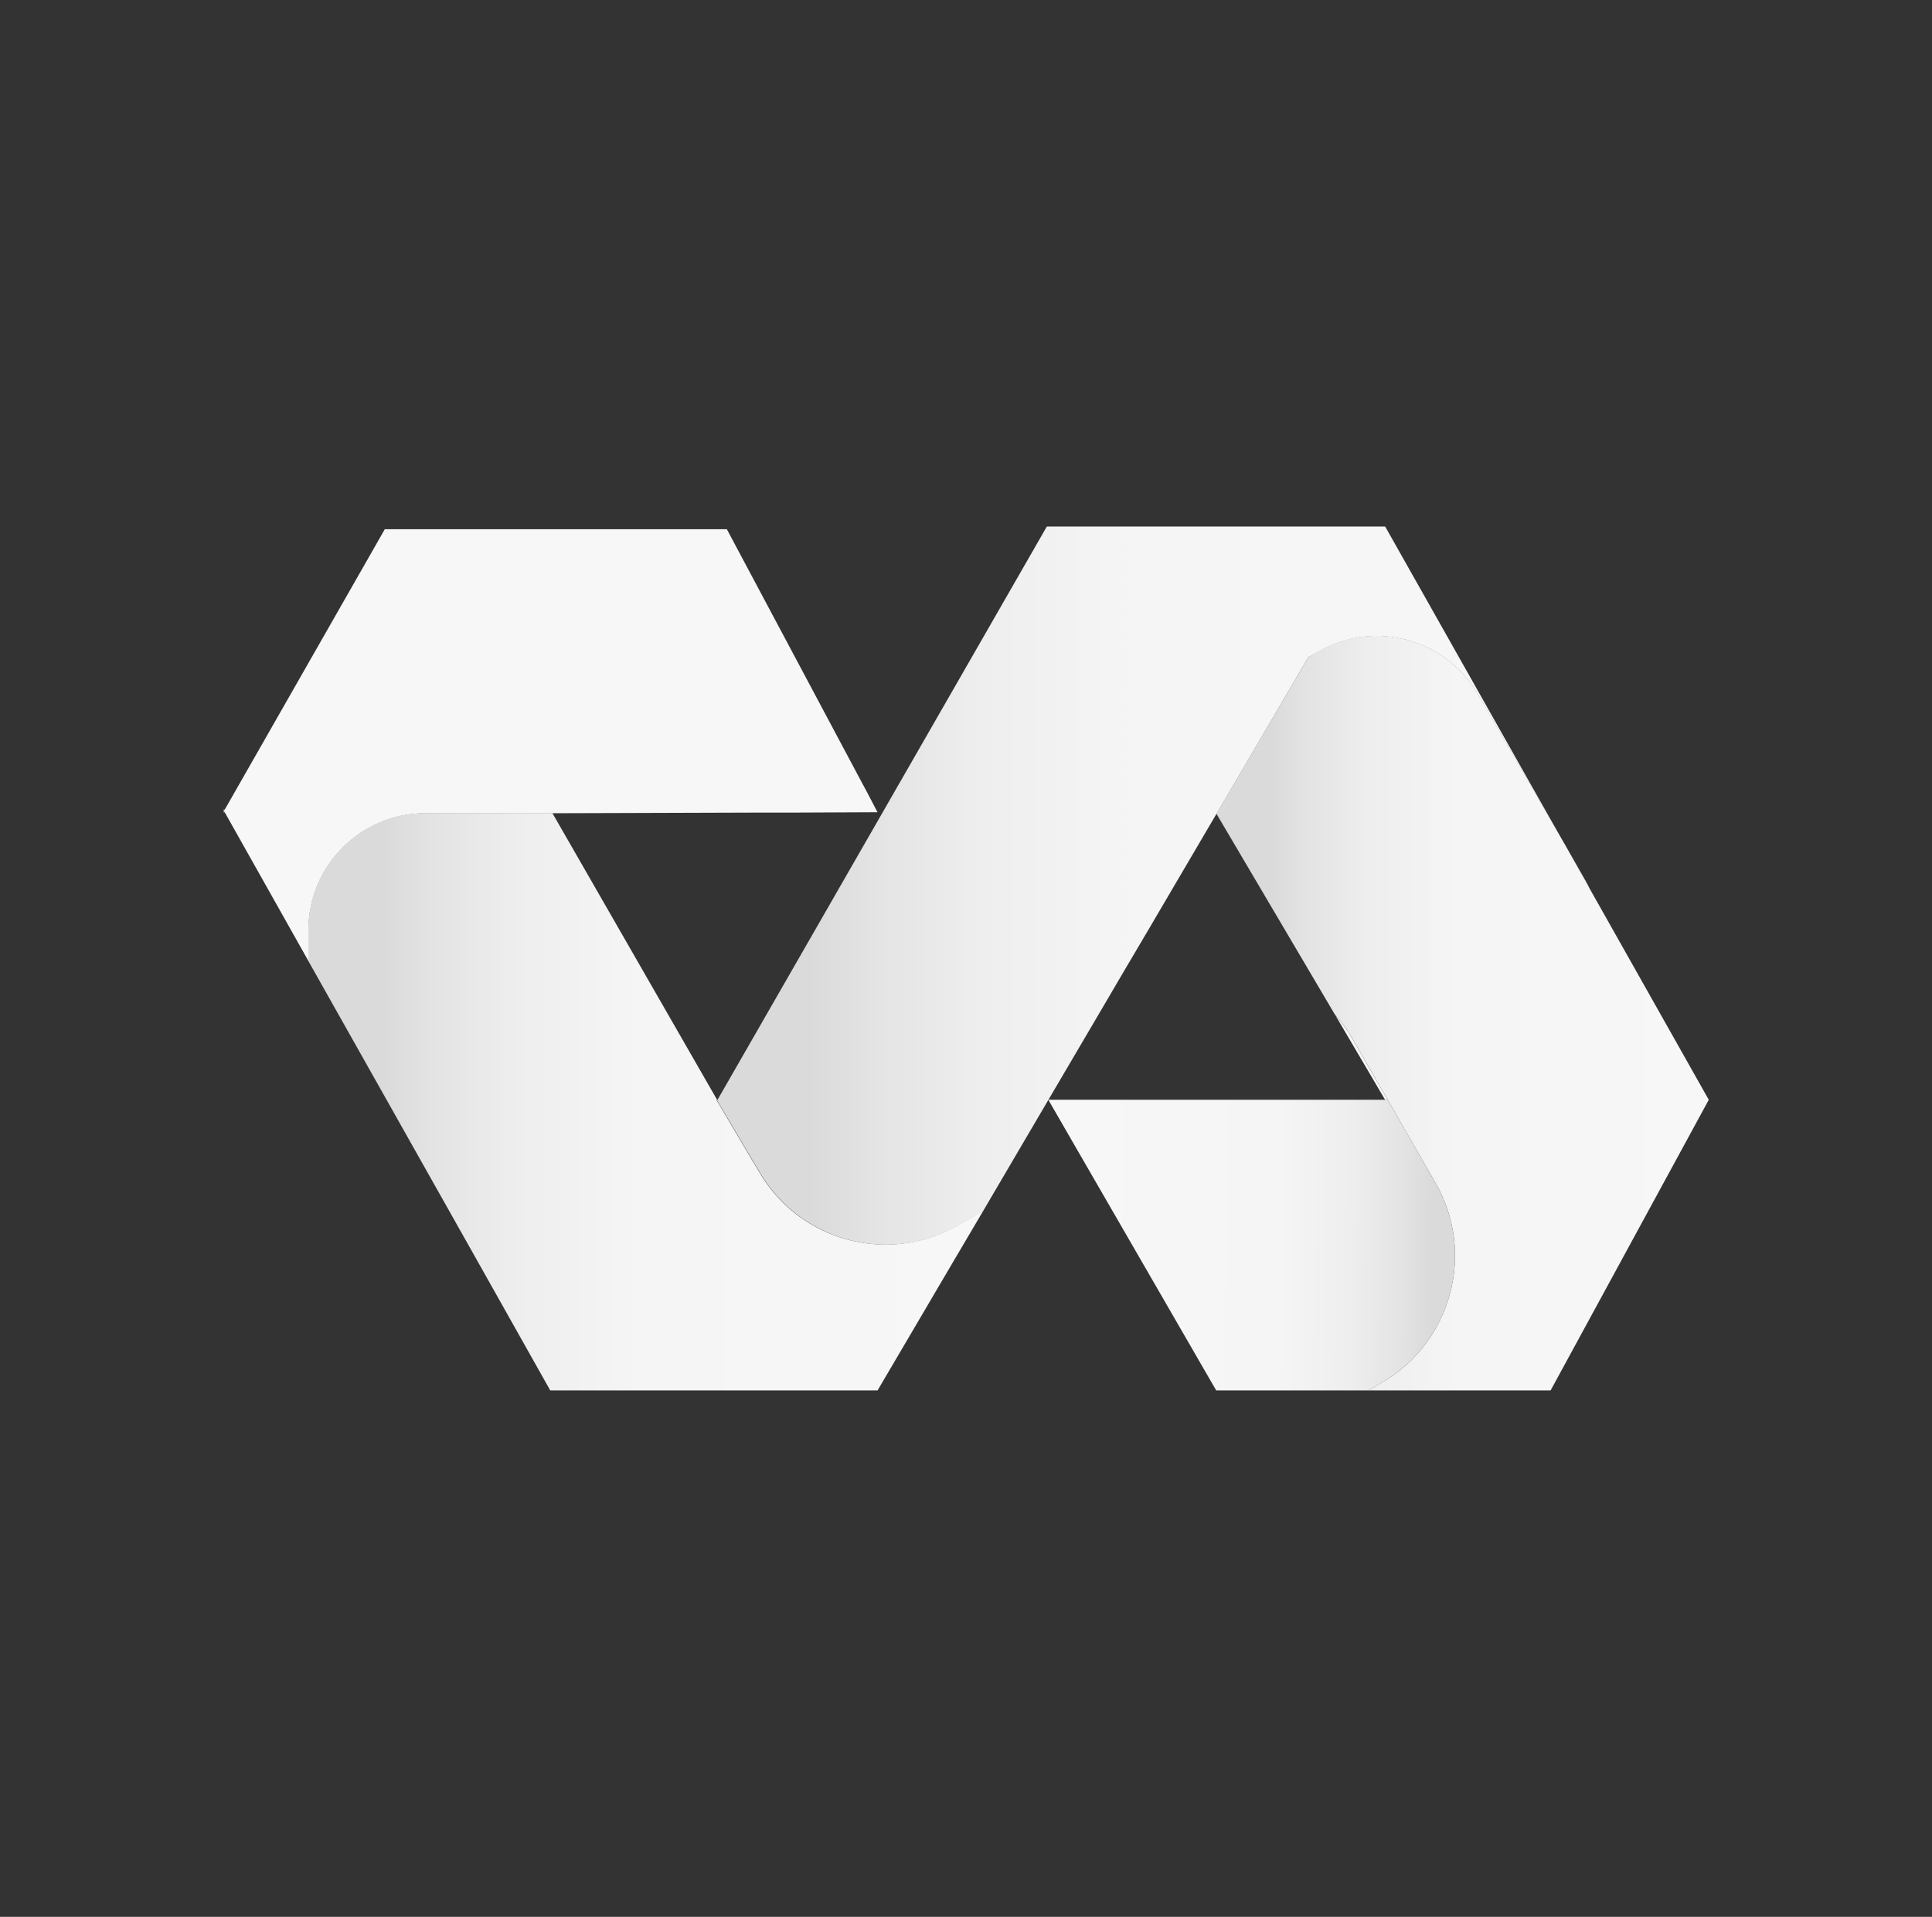
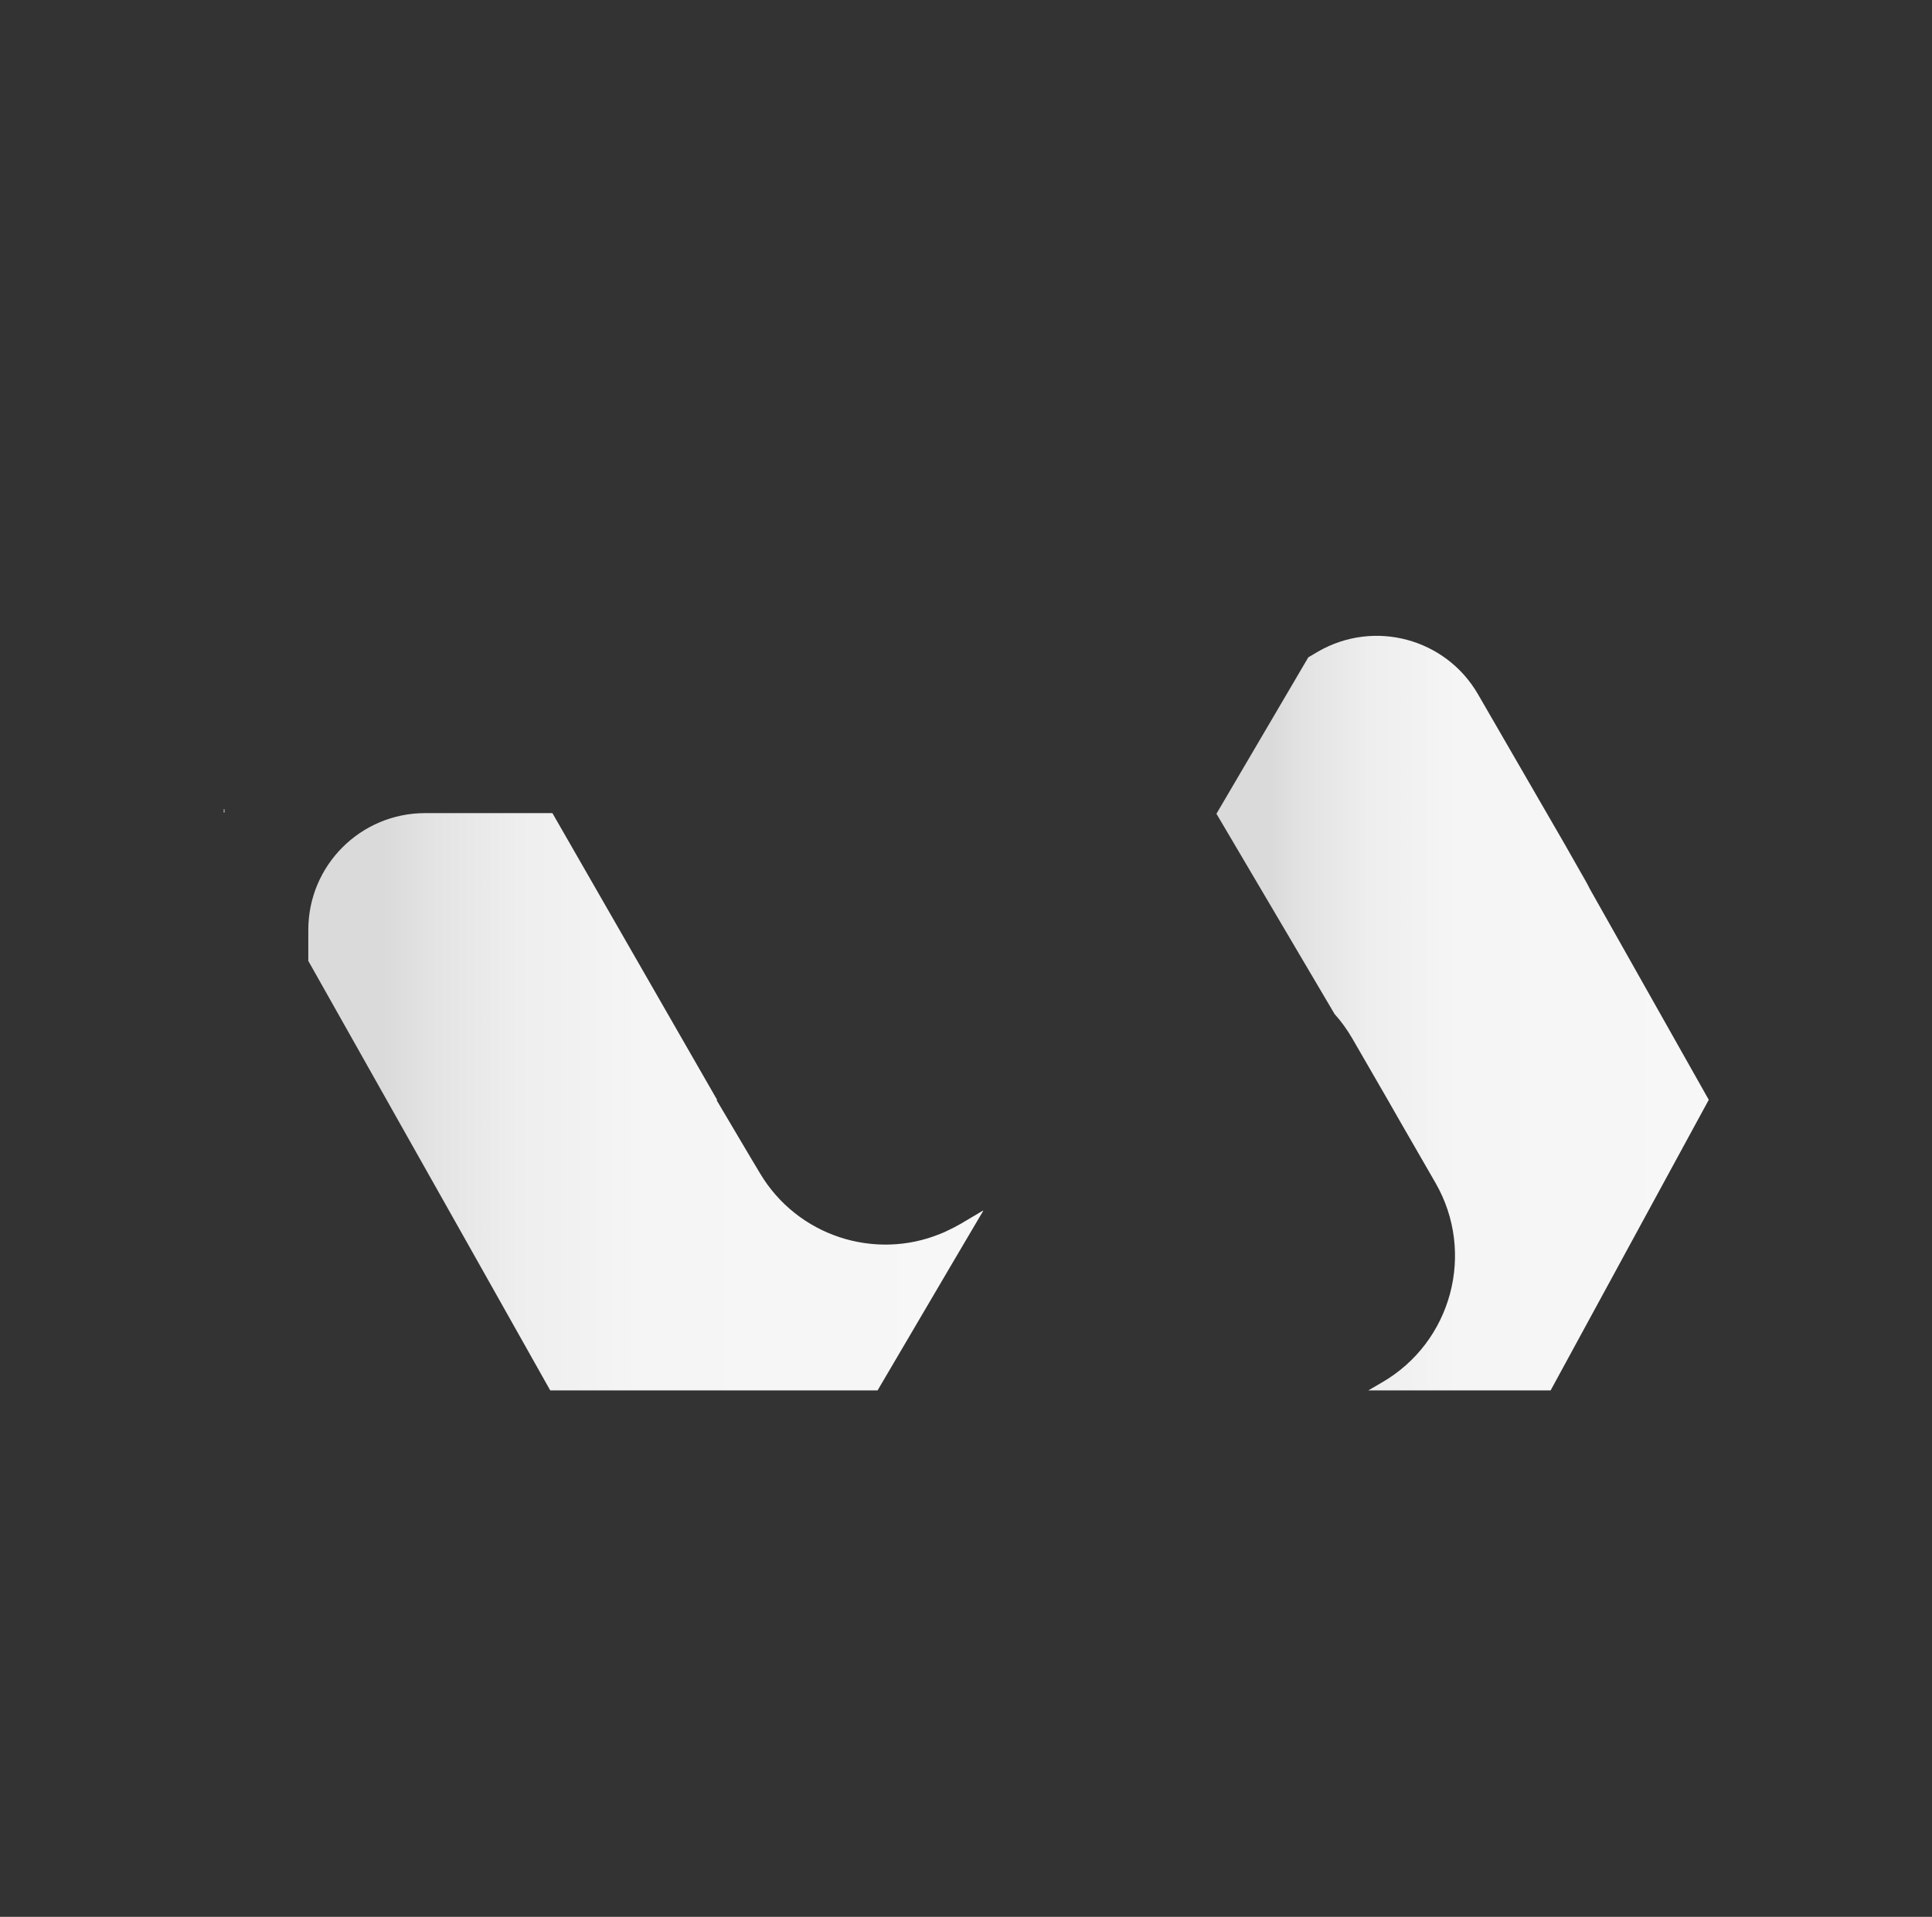
<svg xmlns="http://www.w3.org/2000/svg" xmlns:xlink="http://www.w3.org/1999/xlink" id="Camada_1" viewBox="0 0 152.28 151.11">
  <rect x="0" y="0" width="152.28" height="151.11" fill="#333333" stroke="none" />
  <defs>
    <style>
      .cls-1 {
        fill: url(#Gradiente_sem_nome_214-2);
      }

      .cls-2 {
        fill: #f8f7f7;
      }

      .cls-3 {
        fill: url(#Gradiente_sem_nome_214-3);
      }

      .cls-4 {
        fill: url(#Gradiente_sem_nome_214);
      }

      .cls-5 {
        fill: url(#Gradiente_sem_nome_214-4);
      }
    </style>
    <linearGradient id="Gradiente_sem_nome_214" data-name="Gradiente sem nome 214" x1="24.32" y1="86.86" x2="77.5" y2="86.86" gradientUnits="userSpaceOnUse">
      <stop offset=".11" stop-color="#dadada" />
      <stop offset=".18" stop-color="#e3e3e3" />
      <stop offset=".31" stop-color="#efeeee" />
      <stop offset=".49" stop-color="#f6f5f5" />
      <stop offset="1" stop-color="#f8f7f7" />
    </linearGradient>
    <linearGradient id="Gradiente_sem_nome_214-2" data-name="Gradiente sem nome 214" x1="95.88" y1="79.87" x2="134.68" y2="79.87" xlink:href="#Gradiente_sem_nome_214" />
    <linearGradient id="Gradiente_sem_nome_214-3" data-name="Gradiente sem nome 214" x1="116.41" y1="98.27" x2="84.34" y2="98" xlink:href="#Gradiente_sem_nome_214" />
    <linearGradient id="Gradiente_sem_nome_214-4" data-name="Gradiente sem nome 214" x1="56.52" y1="69.81" x2="123.36" y2="69.81" xlink:href="#Gradiente_sem_nome_214" />
  </defs>
  <polygon class="cls-2" points="17.72 64.03 17.6 64.03 17.67 63.92 17.72 64.03" />
  <polygon class="cls-2" points="17.72 63.82 17.67 63.92 17.6 63.82 17.72 63.82" />
-   <path class="cls-2" d="M109.38,86.71h-.2l-3.96-6.73c.51.57.97,1.21,1.37,1.9l2.79,4.83Z" />
  <path class="cls-4" d="M77.5,95.45l-2.43,4.12-5.9,10.04h-25.8l-5.71-10.15-13.36-23.71v-2.44c0-5.09,4.12-9.21,9.21-9.21h10.03l8.54,14.87.27.47h0s4.17,7.26,4.17,7.26l-.03.04,2.71,4.58.3.5.4.67c2.95,4.96,9.05,6.9,14.23,4.77.16-.07.33-.13.48-.21.37-.17.72-.35,1.07-.55l.29-.17,1.5-.89Z" />
  <path class="cls-1" d="M134.68,86.71l-12.46,22.9h-14.37l1.08-.63c5.5-3.18,7.39-10.23,4.21-15.74l-2.76-4.79-1-1.75-2.79-4.83c-.4-.69-.86-1.33-1.37-1.9h-.01s-9.33-15.82-9.33-15.82l7.24-12.33h0s.78-.46.78-.46c4.41-2.54,10.04-1.04,12.59,3.36l6.87,11.88,1.97,3.51,9.35,16.58Z" />
-   <path class="cls-3" d="M108.94,108.98l-1.08.63h-12l-10.79-18.68-2.44-4.23h26.75l1,1.75,2.76,4.79c3.18,5.52,1.29,12.56-4.21,15.74Z" />
  <path class="cls-2" d="M125.33,70.13l-1.97-3.51,1.6,2.79c.13.23.26.47.37.72Z" />
-   <path class="cls-2" d="M69.18,64.03l-6.7.03h-2.95s-15.98.05-15.98.05h-10.03c-5.09,0-9.21,4.12-9.21,9.21v2.44l-6.6-11.73-.05-.1.05-.1,12.62-22.11h26.96l10.32,19.37.74,1.38.82,1.57Z" />
-   <path class="cls-5" d="M123.36,66.62l-6.87-11.88c-2.54-4.41-8.18-5.91-12.59-3.36l-.78.44h0s-7.24,12.34-7.24,12.34l-5.33,9.08-2.13,3.61-1.97,3.36-3.82,6.5-5.13,8.74-1.5.89-.29.17c-.35.2-.7.38-1.07.55-.16.08-.33.14-.48.21-5.18,2.13-11.28.18-14.23-4.77l-.4-.67-.3-.5-2.71-4.58.03-.04,3.13-5.45,13.86-24.13,8.97-15.62h26.67l14.18,25.12Z" />
</svg>